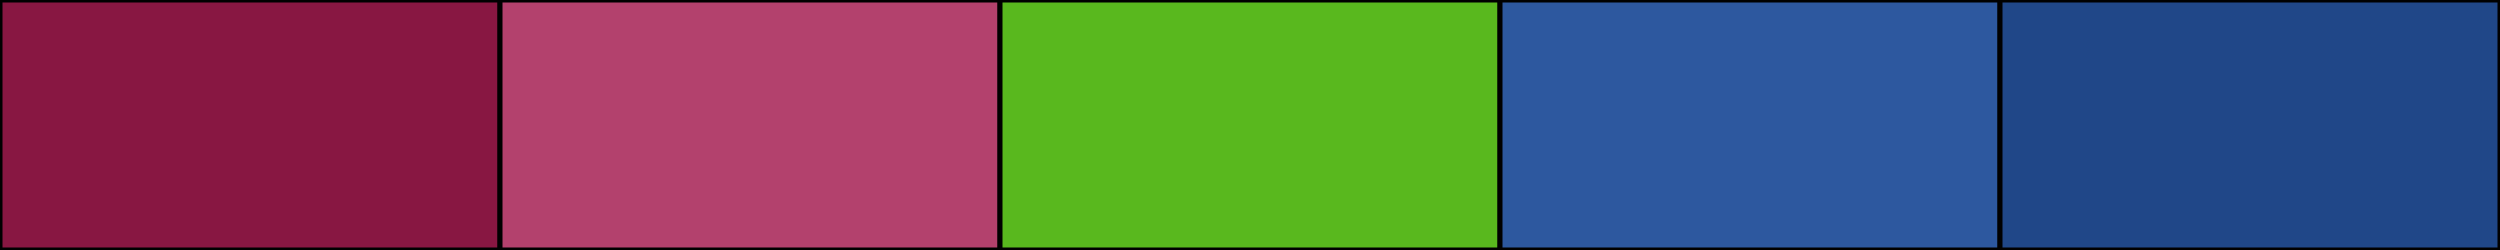
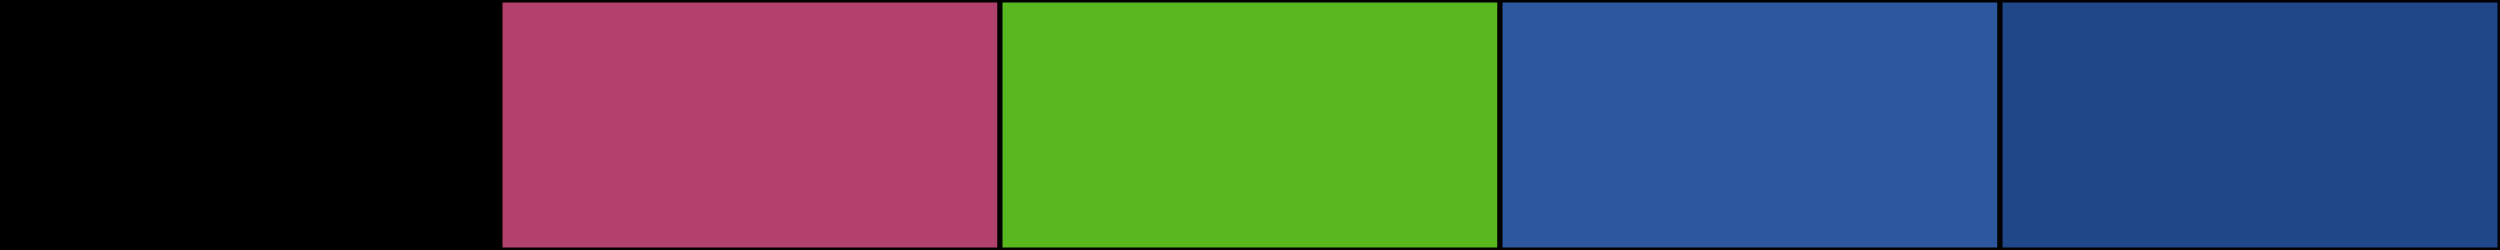
<svg xmlns="http://www.w3.org/2000/svg" width="500" height="50">
  <rect height="50" width="500" style="fill:rgb(0,0,0);stroke-width:1;stroke:rgb(0,0,0)" />
-   <rect height="50" width="100" style="fill:rgb(136,23,66);stroke-width:1;stroke:rgb(0,0,0);float:left" />
  <rect height="50" width="100" x="100" style="fill:rgb(179,65,109);stroke-width:1;stroke:rgb(0,0,0);float:left" />
  <rect height="50" width="100" x="200" style="fill:rgb(89,184,30);stroke-width:1;stroke:rgb(0,0,0);float:left" />
  <rect height="50" width="100" x="300" style="fill:rgb(45,88,159);stroke-width:1;stroke:rgb(0,0,0);float:left" />
  <rect height="50" width="100" x="400" style="fill:rgb(32,71,136);stroke-width:1;stroke:rgb(0,0,0);float:left" />
</svg>